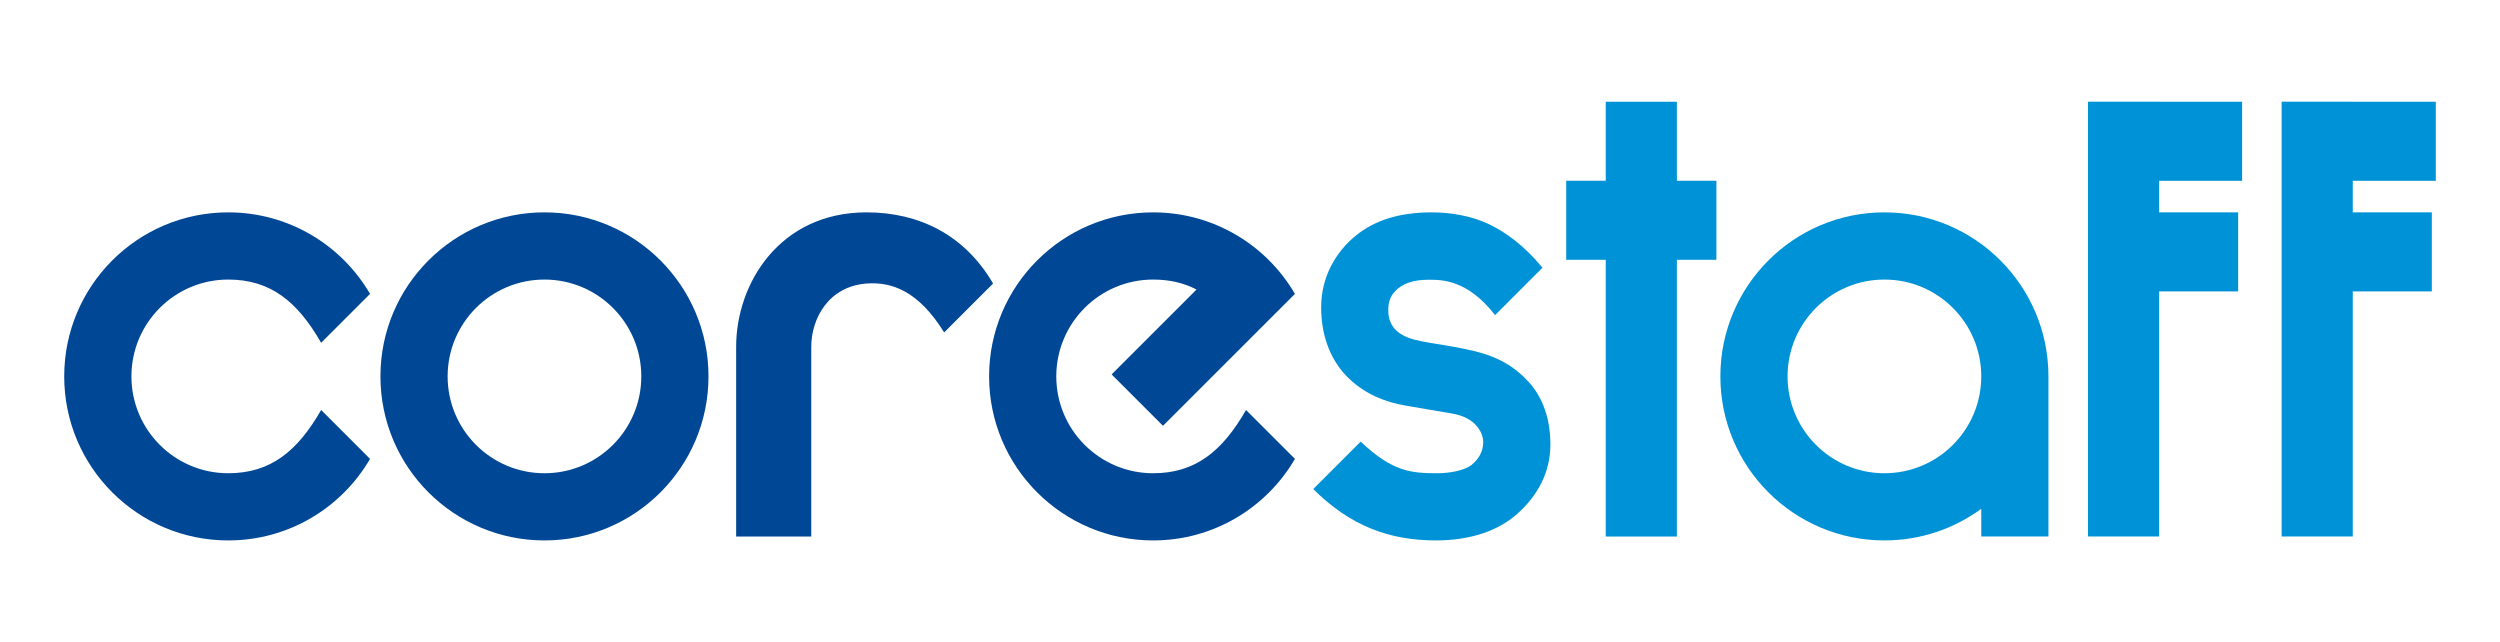
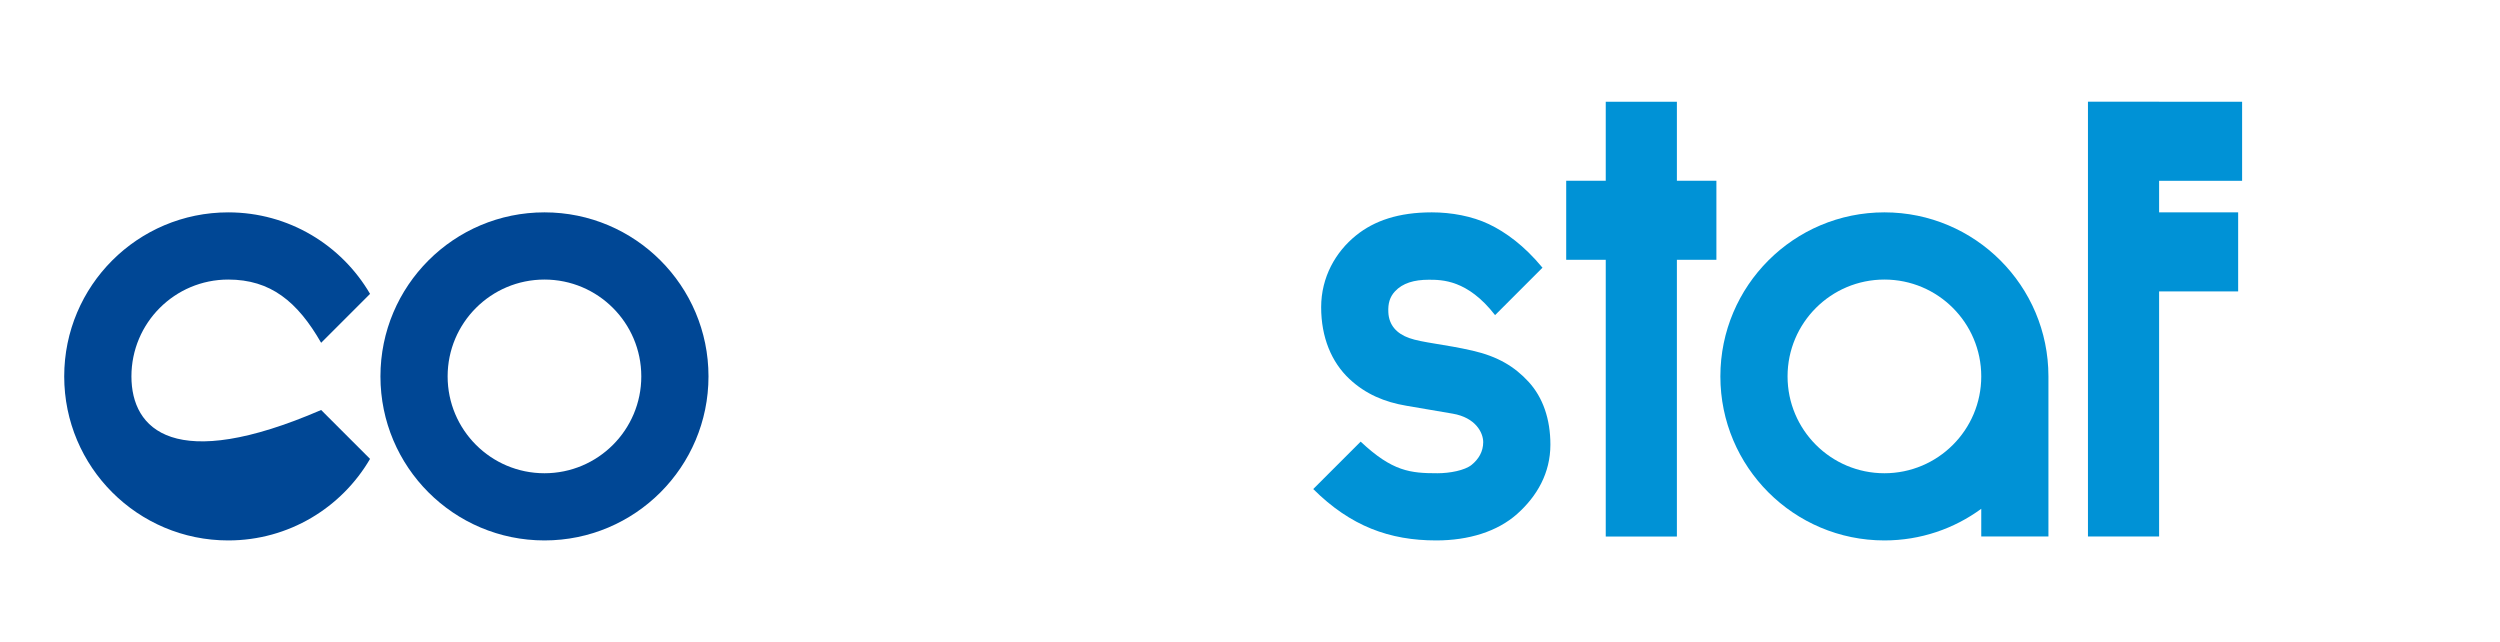
<svg xmlns="http://www.w3.org/2000/svg" version="1.1" id="レイヤー_1" x="0px" y="0px" width="584px" height="150px" viewBox="0 0 584 150" enable-background="new 0 0 584 150" xml:space="preserve">
  <g>
    <g>
      <path fill="#004795" d="M127.189,49.606c-21.166,0-38.318,17.158-38.318,38.318s17.152,38.32,38.318,38.32    c21.158,0,38.315-17.16,38.315-38.32S148.348,49.606,127.189,49.606z M127.189,110.55c-12.497,0-22.623-10.131-22.623-22.625    c0-12.492,10.126-22.62,22.623-22.62c12.491,0,22.618,10.128,22.618,22.62C149.808,100.419,139.681,110.55,127.189,110.55z" />
-       <path fill="#004795" d="M30.701,87.925c0-12.494,10.126-22.62,22.617-22.62c9.866,0,16.164,5.12,21.699,14.772l11.426-11.426    C79.801,57.26,67.455,49.608,53.318,49.608C32.158,49.608,15,66.765,15,87.925s17.158,38.32,38.318,38.32    c14.137,0,26.482-7.656,33.125-19.048L75.018,95.775c-5.535,9.651-11.833,14.774-21.699,14.774    C40.827,110.55,30.701,100.419,30.701,87.925z" />
-       <path fill="#004795" d="M202.432,49.606c-20.313,0-30.467,16.625-30.467,31.394v44.335h17.546V81    c0-6.465,3.939-14.09,12.921-14.769c5.987-0.453,12.189,1.842,18.125,11.424l11.426-11.424    C225.341,54.841,214.66,49.606,202.432,49.606z" />
-       <path fill="#004795" d="M269.371,110.55c-12.491,0-22.623-10.131-22.623-22.625s10.132-22.62,22.623-22.62    c3.872,0,7.191,0.79,10.135,2.333l-19.833,19.829l12.001,12l30.822-30.815c-6.642-11.392-18.988-19.043-33.125-19.043    c-21.157,0-38.318,17.156-38.318,38.316s17.161,38.32,38.318,38.32c14.137,0,26.483-7.656,33.125-19.048l-11.424-11.422    C285.535,105.427,279.237,110.55,269.371,110.55z" />
+       <path fill="#004795" d="M30.701,87.925c0-12.494,10.126-22.62,22.617-22.62c9.866,0,16.164,5.12,21.699,14.772l11.426-11.426    C79.801,57.26,67.455,49.608,53.318,49.608C32.158,49.608,15,66.765,15,87.925s17.158,38.32,38.318,38.32    c14.137,0,26.482-7.656,33.125-19.048L75.018,95.775C40.827,110.55,30.701,100.419,30.701,87.925z" />
    </g>
    <g>
      <path fill="#0092D6" d="M440.2,49.606c-21.164,0-38.321,17.158-38.321,38.318s17.157,38.32,38.321,38.32    c8.462,0,16.283-2.746,22.622-7.39v6.467h15.692V87.925C478.515,66.765,461.363,49.606,440.2,49.606z M440.2,110.55    c-12.492,0-22.626-10.131-22.626-22.625c0-12.492,10.134-22.62,22.626-22.62c12.491,0,22.622,10.128,22.622,22.62    C462.822,100.419,452.691,110.55,440.2,110.55z" />
      <polygon fill="#0092D6" points="400.951,42.222 391.721,42.222 391.721,23.769 375.102,23.769 375.102,42.222 365.865,42.222     365.865,60.688 375.102,60.688 375.102,125.335 391.721,125.335 391.721,60.688 400.951,60.688   " />
      <polygon fill="#0092D6" points="523.756,42.237 523.756,23.769 504.368,23.769 504.368,23.755 487.747,23.755 487.747,23.769     487.747,125.322 504.368,125.322 504.368,68.073 522.833,68.073 522.833,49.606 504.368,49.606 504.368,42.237   " />
-       <polygon fill="#0092D6" points="569,42.237 569,23.769 549.609,23.769 549.609,23.755 532.986,23.755 532.986,23.769     532.986,125.322 549.609,125.322 549.609,68.073 568.073,68.073 568.073,49.606 549.609,49.606 549.609,42.237   " />
      <g>
        <path fill="#0092D6" d="M325.854,68.076c-1.178,1.276-1.646,2.778-1.537,4.908c0.148,2.979,1.938,4.925,4.83,5.969     c3.053,1.104,8.278,1.45,14.865,2.966c5.866,1.349,9.785,3.709,13.044,7.25c3.388,3.683,5.116,8.751,5.116,14.697     c0,6.642-3.118,12.044-7.753,16.181c-4.63,4.133-11.359,6.198-18.912,6.198c-10.904,0-20-3.313-28.737-12.003l11.082-11.077     c7.424,6.992,11.646,7.385,17.954,7.385c2.822,0,6.355-0.651,7.967-1.961c1.607-1.306,2.704-3.075,2.704-5.298     c0-2.229-1.786-5.749-7.135-6.661c-2.122-0.362-7.521-1.289-10.799-1.844c-5.08-0.857-9.533-2.703-13.332-6.271     c-4.181-3.923-6.59-9.715-6.59-16.747c0-7.029,3.383-12.926,8.141-16.765c4.305-3.476,9.982-5.396,17.709-5.396     c4.599,0,9.416,0.895,13.308,2.743c3.9,1.854,8.262,4.999,12.546,10.187l-11.076,11.077c-6.434-8.306-12.46-8.265-15.514-8.265     C330.371,65.351,327.658,66.112,325.854,68.076z" />
      </g>
    </g>
  </g>
</svg>